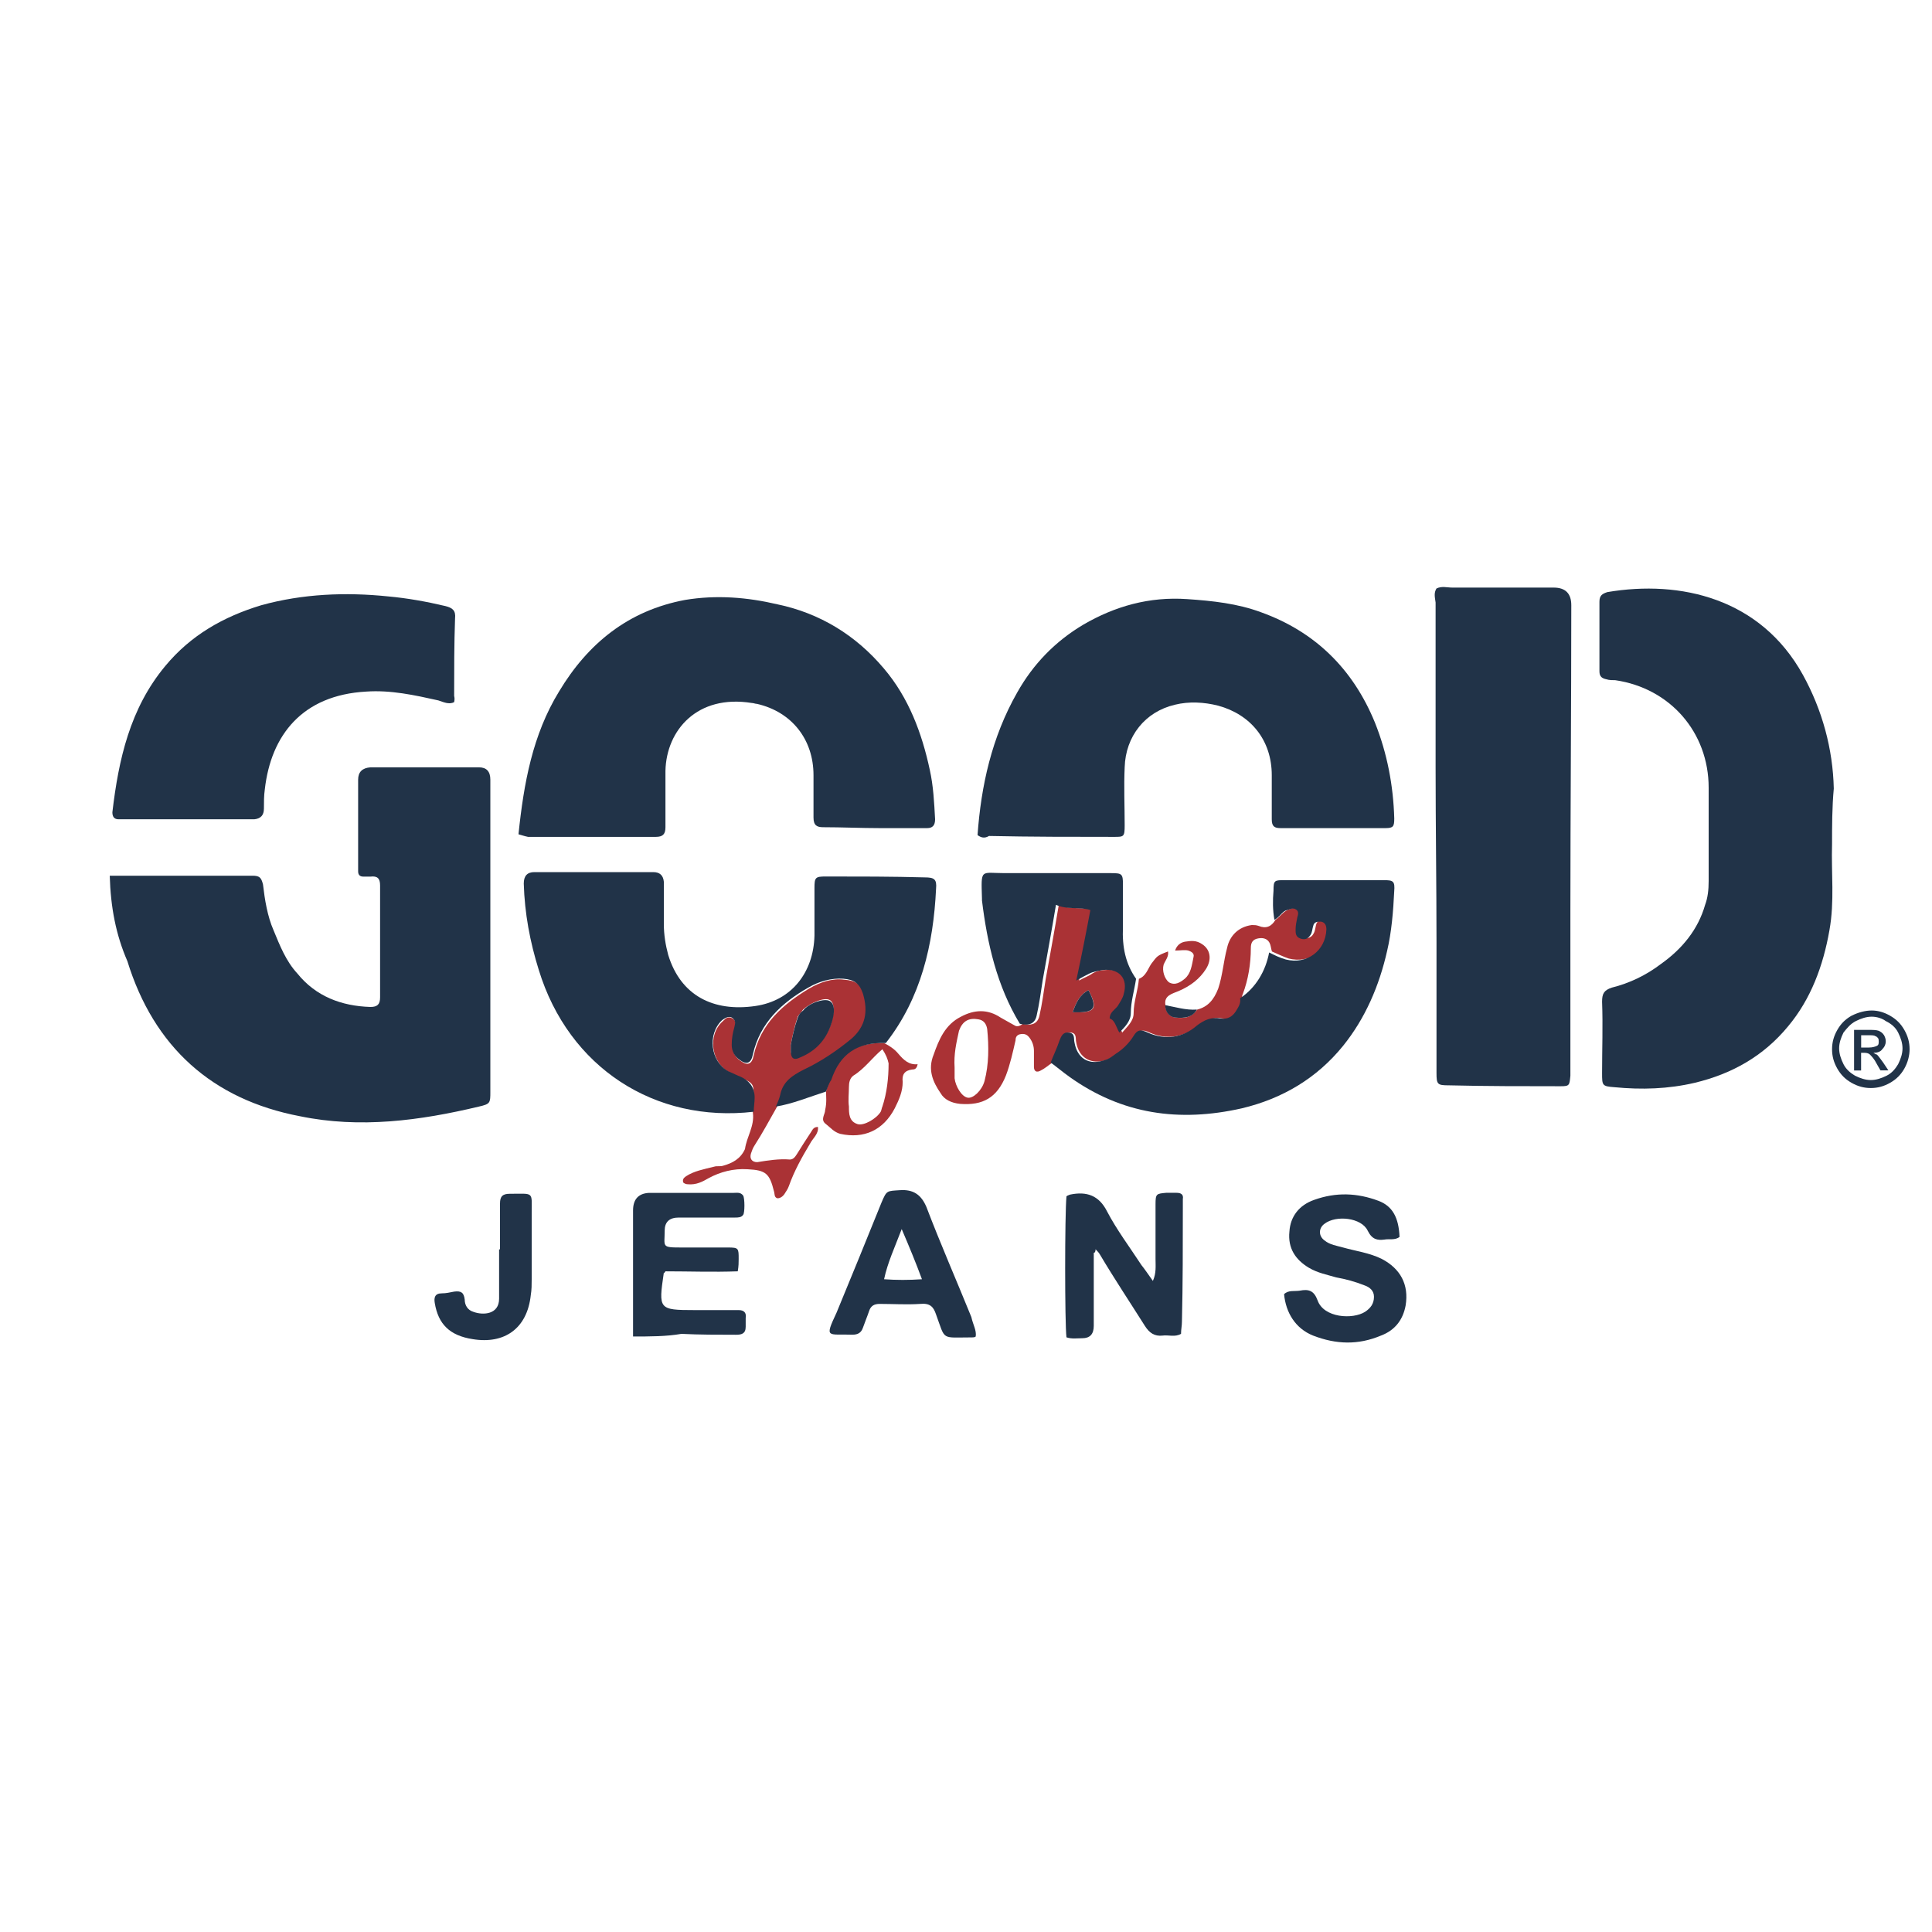
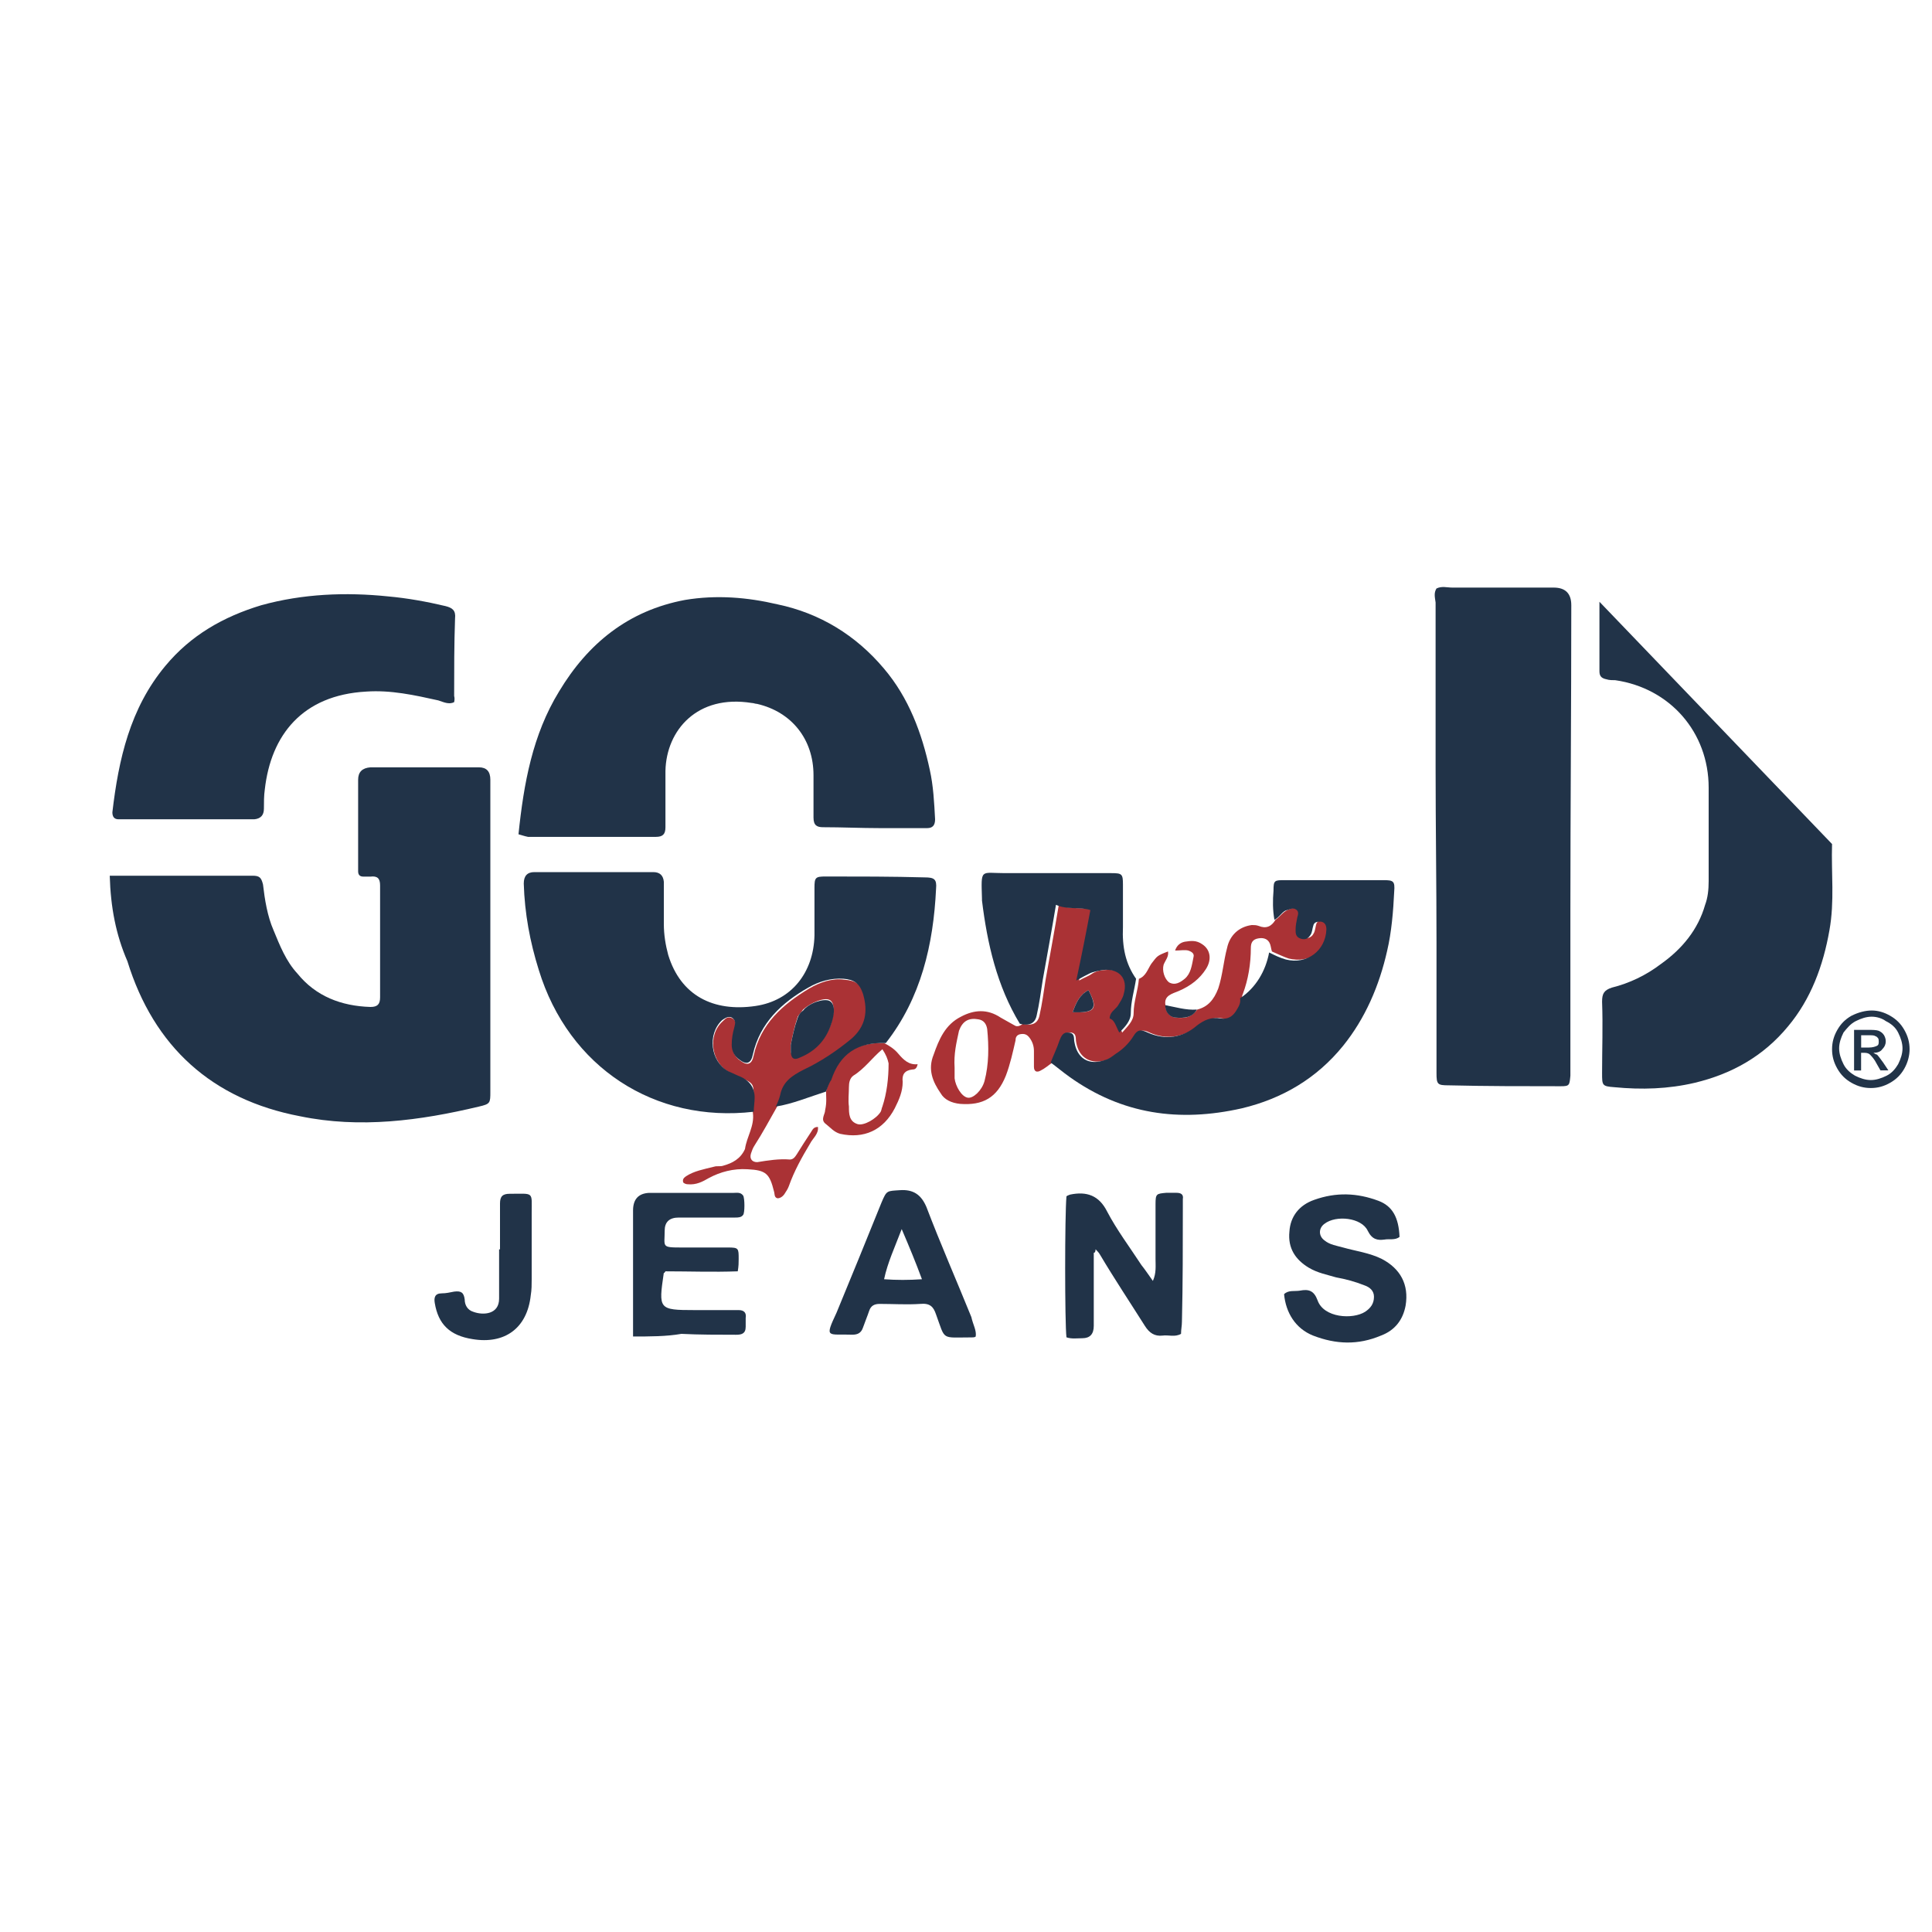
<svg xmlns="http://www.w3.org/2000/svg" id="Livello_1" data-name="Livello 1" viewBox="0 0 300 300">
  <defs>
    <style>
      .cls-1 {
        fill: #aa3235;
      }

      .cls-2 {
        fill: #213348;
      }
    </style>
  </defs>
  <path class="cls-1" d="M166.56,157.18c3.56.14,3.97-.55,2.46-3.42-1.37.68-1.92,1.92-2.46,3.42h0ZM148.23,165.8v1.64c.14,1.23,1.09,2.87,2.05,3.01.82.14,2.19-1.09,2.6-2.6.68-2.6.68-5.34.41-8.07-.14-.82-.55-1.37-1.37-1.5-1.5-.27-2.46.27-3.01,1.78-.41,1.92-.82,3.56-.68,5.75h0ZM192.83,155c.14.82-.27,1.37-.68,2.05-.55.82-1.23,1.37-2.33,1.09-1.37-.27-2.46.27-3.69,1.09-2.19,1.78-4.92,2.33-7.66,1.09-1.09-.55-1.64-.27-2.19.55-.68,1.09-1.64,2.05-2.74,2.74-.55.41-1.09.68-1.64.96-2.46.82-4.38-.27-4.79-2.74-.14-.55.14-1.37-.82-1.5s-1.23.55-1.5,1.23c-.41,1.09-.96,2.19-1.37,3.42-.55.41-1.23.96-1.78,1.23-.68.41-1.09.14-1.09-.55v-2.46c0-.82-.27-1.5-.68-2.05s-.82-.68-1.5-.55c-.55.14-.68.55-.68.96-.41,1.78-.82,3.69-1.5,5.47-1.37,3.42-3.56,4.65-7.11,4.38-1.37-.14-2.46-.68-3.01-1.64-1.23-1.78-2.05-3.69-1.09-6.02.82-2.33,1.78-4.65,4.24-5.88,2.05-1.09,4.1-1.23,6.16.14.68.41,1.5.82,2.19,1.23.41.27.96,0,1.23-.27q2.19.55,2.6-1.23c.41-1.78.68-3.83.96-5.61.68-3.83,1.37-7.52,2.05-11.63,1.78.82,3.69.27,5.34.82-.68,3.69-1.5,7.11-2.19,10.94.96-.55,1.5-.68,2.05-1.09.68-.41,1.37-.55,2.05-.55,2.33-.27,3.83,1.37,3.28,3.69-.14.68-.68,1.37-.96,1.92-.41.55-1.09.96-1.23,1.92.96.27,1.09,1.23,1.5,2.19.82-.96,1.78-1.78,1.78-3.01,0-1.78.68-3.56.82-5.34,1.09-.41,1.37-1.5,1.92-2.33.96-1.23.82-1.23,2.6-1.92.14.82-.41,1.37-.68,2.05-.27.96.14,2.19.82,2.74.96.55,1.78,0,2.46-.55.96-.82,1.09-2.05,1.37-3.42.14-.55-.41-.82-.82-.96-.55-.14-1.23,0-2.05,0,.27-.82.82-1.23,1.5-1.37.96-.14,1.78-.27,2.74.41,1.23.82,1.5,2.33.55,3.83-.96,1.5-2.33,2.6-4.24,3.42-.96.41-2.33.68-2.05,2.19,0,.96.55,1.78,1.5,1.92,1.23.14,2.46.14,3.42-1.23,1.64-.41,2.6-1.5,3.28-3.28.68-2.05.82-4.24,1.37-6.29.41-1.92,1.78-3.28,3.83-3.56.41,0,.68,0,1.09.14q1.64.68,2.6-.96c.82-.55,1.23-1.37,2.19-1.64.41-.14.82-.41,1.37-.14.41.27.41.82.27,1.23-.14.68-.27,1.23-.27,1.92,0,.55,0,1.09.68,1.37s1.37,0,1.64-.55c.27-.41.27-.82.41-1.37.14-.68.68-.82,1.23-.68.68,0,.82.55.82,1.23-.14,3.42-3.01,5.47-6.29,4.65-.82-.27-1.64-.68-2.6-1.09-.14-.41-.14-.68-.27-1.09-.27-.82-.96-1.09-1.78-.96-.96.14-1.23.68-1.23,1.5,0,2.46-.41,4.92-1.23,7.11-.14.27-.14.55-.14.68h0Z" />
  <path class="cls-2" d="M169.84,194.53v11.35q0,1.92-1.78,1.92c-.82,0-1.64.14-2.46-.14-.27-2.19-.27-19.02,0-21.89.14-.14.27-.14.55-.27,2.6-.55,4.51.14,5.75,2.6,1.5,2.87,3.56,5.61,5.34,8.34.55.68,1.09,1.5,1.78,2.46.55-1.23.41-2.33.41-3.42v-8.48c0-1.64.14-1.64,1.64-1.78h1.64c.68,0,1.09.27.96.96v1.37c0,5.88,0,11.76-.14,17.65,0,.68-.14,1.23-.14,1.92-.96.55-1.92.14-2.87.27-1.23.14-2.05-.41-2.74-1.5-2.33-3.69-4.79-7.39-6.98-11.08-.14-.27-.41-.55-.68-.82,0,.41-.14.55-.27.55h0Z" />
  <path class="cls-2" d="M98.3,207.53v-19.56q0-2.6,2.46-2.74h13.13c.55,0,1.09-.14,1.5.41.27.41.27,2.74,0,3.01-.27.41-.82.41-1.23.41h-8.76q-2.19,0-2.19,2.05c0,2.46-.55,2.6,2.46,2.6h7.39c1.64,0,1.64.14,1.64,1.78,0,.55,0,1.09-.14,1.92-3.83.14-7.52,0-11.22,0-.14.14-.14.27-.27.27-.82,5.61-.82,5.75,4.79,5.75h6.84c.82,0,1.23.41,1.09,1.23v1.37c0,1.09-.68,1.23-1.5,1.23-2.74,0-5.75,0-8.48-.14-2.33.41-4.92.41-7.52.41h0Z" />
  <path class="cls-2" d="M217.31,192.07c-.68.55-1.64.27-2.33.41-1.09.14-1.92,0-2.6-1.37-.96-2.05-4.92-2.46-6.7-1.09-.96.68-.96,1.92,0,2.6.82.68,1.92.82,2.87,1.09,1.92.55,4.1.82,6.02,1.78,2.87,1.5,4.24,3.97,3.69,7.25-.41,2.19-1.64,3.83-3.83,4.65-3.56,1.5-6.98,1.37-10.53,0-2.74-1.09-4.24-3.56-4.51-6.43.68-.68,1.64-.41,2.46-.55,1.37-.27,2.19,0,2.74,1.5.96,2.74,5.47,3.01,7.39,1.78.82-.55,1.37-1.23,1.37-2.33,0-.96-.68-1.5-1.5-1.78-1.37-.55-2.87-.96-4.38-1.23-1.37-.41-2.87-.68-4.24-1.5-2.05-1.23-3.28-3.01-3.01-5.61.14-2.33,1.5-4.1,3.83-4.92,3.42-1.23,6.7-1.09,9.99.14,2.19.82,3.15,2.6,3.28,5.61h0Z" />
  <path class="cls-2" d="M140.02,190.84c-1.09,2.87-2.19,5.2-2.74,7.8,1.92.14,3.83.14,5.88,0-.96-2.6-1.92-4.92-3.15-7.8h0ZM151.51,207.53c-.14.14-.41.14-.55.14-4.92,0-4.1.55-5.61-3.56-.41-1.23-.96-1.78-2.46-1.64-2.05.14-4.24,0-6.29,0-.82,0-1.37.27-1.64,1.09s-.68,1.78-.96,2.6-.82,1.09-1.64,1.09c-3.83-.14-4.38.68-2.46-3.42,2.33-5.61,4.65-11.35,6.98-17.1.82-1.92.82-1.78,2.87-1.92s3.28.68,4.1,2.6c2.19,5.75,4.65,11.35,6.98,17.1.27,1.23.82,2.05.68,3.01h0Z" />
  <path class="cls-1" d="M122.79,162.25v.68c0,1.23.55,1.5,1.5,1.09,2.05-.96,3.83-2.46,4.65-4.79.68-2.05.68-3.56-.14-3.97s-2.87.41-4.1,1.5c-.27.41-.55.68-.82,1.09-.55,1.64-.82,3.01-1.09,4.38h0ZM116.9,172.78c0-.68.14-1.5.14-2.19,0-2.46,0-2.33-2.33-3.42-.55-.14-1.09-.41-1.5-.68-2.74-1.5-3.42-5.75-.96-7.93.41-.41.82-.82,1.5-.41.55.27.55.96.41,1.5-.27.96-.41,1.78-.41,2.74s.41,1.78,1.23,2.33c1.09.82,1.78.55,2.05-.82,1.09-4.92,4.51-7.93,8.62-10.4,1.64-.96,3.56-1.64,5.47-1.37,1.78.14,2.6.68,3.01,2.33.82,2.6.41,5.06-1.78,6.98-2.19,1.92-4.79,3.69-7.39,4.79-1.78.82-3.28,1.78-3.69,3.97-.14.68-.41,1.23-.68,1.78-1.09,1.92-2.19,3.97-3.42,5.88-.27.41-.41.82-.55,1.23-.27.82.14,1.37.96,1.37,1.64-.27,3.42-.55,5.06-.41.55,0,.82-.41,1.09-.82.68-1.09,1.37-2.19,2.19-3.42.27-.41.41-.82,1.09-.82.14,1.09-.82,1.78-1.23,2.6-1.23,2.05-2.46,4.24-3.28,6.57-.14.41-.41.82-.68,1.23s-.68.68-1.09.68c-.55-.14-.41-.68-.55-1.09-.68-2.74-1.23-3.28-4.1-3.42-2.19-.14-4.24.41-6.02,1.37-.96.55-1.92,1.09-3.28.96-.27,0-.55-.14-.68-.27-.14-.41,0-.68.41-.96,1.23-.82,2.74-1.09,4.38-1.5.41-.14.96,0,1.37-.14,1.5-.41,2.74-1.09,3.42-2.6.27-1.92,1.5-3.56,1.23-5.61h0Z" />
  <path class="cls-2" d="M77.64,193.98v-7.11c0-1.09.41-1.5,1.5-1.5,3.83,0,3.42-.41,3.42,3.01v10.26c0,.82,0,1.64-.14,2.46-.55,5.2-4.1,7.66-9.03,6.84-3.56-.55-5.34-2.33-5.88-5.61-.14-.82,0-1.5,1.09-1.5.68,0,1.23-.14,1.92-.27,1.09-.14,1.5.14,1.64,1.23,0,.82.41,1.64,1.37,1.92,1.5.55,3.97.41,3.97-2.05v-7.66h.14Z" />
  <path class="cls-1" d="M137.01,162.93c-1.64,1.37-2.74,3.01-4.51,4.1-.55.41-.68,1.09-.68,1.78,0,.96-.14,2.05,0,3.01,0,1.09,0,2.33,1.37,2.74.96.27,2.87-.82,3.56-1.92.14-.27.14-.55.27-.82.68-2.05.96-4.38.96-6.7-.14-.68-.41-1.37-.96-2.19h0ZM128.26,169.5c.14-.55.41-1.23.55-1.78,1.37-4.1,4.1-5.88,8.48-5.75.82.41,1.64.96,2.19,1.64.82.96,1.64,1.78,3.01,1.64-.14.68-.41.82-.82.82-1.23.14-1.64.82-1.5,1.92,0,1.5-.55,2.74-1.23,4.1-1.78,3.42-4.79,4.79-8.48,3.97-.96-.27-1.5-.96-2.19-1.5-.96-.68-.14-1.5-.14-2.19.27-1.23.14-2.05.14-2.87h0Z" />
  <path class="cls-2" d="M17.04,135.98h22.16c1.09,0,1.37.27,1.64,1.37.27,2.33.68,4.92,1.64,7.11.96,2.33,1.92,4.79,3.69,6.7,2.87,3.56,6.84,5.06,11.35,5.2,1.09,0,1.5-.41,1.5-1.5v-17.37c0-1.09-.41-1.5-1.5-1.37h-1.09c-.55,0-.82-.27-.82-.82v-14.23q0-1.78,1.92-1.92h16.83q1.78,0,1.78,1.92v48.43c0,1.78,0,1.92-1.78,2.33-9.17,2.19-18.47,3.42-27.77,1.5-13.68-2.6-22.71-10.81-26.81-24.08-1.78-4.1-2.6-8.34-2.74-13.27h0Z" />
-   <path class="cls-2" d="M284.48,131.06c-.14,4.51.41,8.89-.41,13.41-.96,5.47-2.87,10.67-6.43,14.91-3.83,4.65-8.76,7.39-14.5,8.76-4.1.96-8.21,1.09-12.45.68-1.92-.14-1.92-.27-1.92-2.19,0-3.69.14-7.39,0-11.08,0-1.23.27-1.78,1.5-2.19,2.74-.68,5.34-1.92,7.66-3.69,3.28-2.33,5.75-5.34,6.84-9.17.41-1.09.55-2.33.55-3.69v-14.5c0-8.62-6.02-15.46-14.5-16.69-.41,0-.96,0-1.37-.14-.68-.14-1.09-.41-1.09-1.23v-10.81c0-.96.41-1.23,1.23-1.5,11.35-1.92,23.8.96,30.37,12.86,3.01,5.47,4.65,11.49,4.79,17.65-.27,2.87-.27,5.88-.27,8.62h0Z" />
+   <path class="cls-2" d="M284.48,131.06c-.14,4.51.41,8.89-.41,13.41-.96,5.47-2.87,10.67-6.43,14.91-3.83,4.65-8.76,7.39-14.5,8.76-4.1.96-8.21,1.09-12.45.68-1.92-.14-1.92-.27-1.92-2.19,0-3.69.14-7.39,0-11.08,0-1.23.27-1.78,1.5-2.19,2.74-.68,5.34-1.92,7.66-3.69,3.28-2.33,5.75-5.34,6.84-9.17.41-1.09.55-2.33.55-3.69v-14.5c0-8.62-6.02-15.46-14.5-16.69-.41,0-.96,0-1.37-.14-.68-.14-1.09-.41-1.09-1.23v-10.81h0Z" />
  <path class="cls-2" d="M223.06,91.38c.82-.41,1.64-.14,2.46-.14h15.73q2.74,0,2.74,2.74c0,15.87-.14,31.74-.14,47.61v25.44c-.14,1.5-.14,1.64-1.5,1.64-5.75,0-11.63,0-17.37-.14-1.78,0-1.92-.14-1.92-1.92v-20.25c0-9.03-.14-18.19-.14-27.22v-25.58c-.14-.96-.27-1.5.14-2.19h0Z" />
-   <path class="cls-2" d="M151.79,129.69c.55-7.66,2.19-15.18,6.16-22.16,2.46-4.38,5.88-7.93,10.26-10.53,4.92-2.87,10.26-4.38,16.14-3.97,3.97.27,7.8.68,11.49,2.05,8.34,3.01,14.23,8.76,17.65,17.1,1.92,4.79,2.87,9.85,3.01,14.91,0,1.23-.14,1.5-1.37,1.5h-16.28c-.96,0-1.37-.27-1.37-1.37v-6.84c0-5.47-3.28-9.44-8.34-10.81-2.19-.55-4.51-.68-6.7-.14-4.65,1.09-7.66,4.92-7.8,9.71-.14,3.01,0,6.02,0,9.03,0,1.78-.14,1.78-1.64,1.78-6.43,0-12.86,0-19.43-.14-.68.41-1.23.27-1.78-.14h0Z" />
  <path class="cls-2" d="M80.51,129.55c.82-7.93,2.19-15.46,6.29-22.16,4.51-7.52,10.81-12.59,19.56-14.23,4.92-.82,9.71-.41,14.36.68,6.57,1.37,12.18,4.79,16.55,9.99,3.83,4.51,5.88,9.99,7.11,15.73.55,2.46.68,5.06.82,7.66,0,.96-.41,1.37-1.23,1.37h-7.39c-2.87,0-5.88-.14-8.76-.14-.96,0-1.5-.27-1.5-1.5v-6.57c0-5.61-3.42-9.85-8.76-11.08-.27,0-.55-.14-.82-.14-8.48-1.37-13.27,4.24-13.41,10.53v8.76c0,1.09-.41,1.5-1.5,1.5h-19.84c-.68-.14-.96-.27-1.5-.41h0Z" />
  <path class="cls-2" d="M128.26,169.5c-2.6.82-5.2,1.92-7.8,2.33.27-.55.55-1.23.68-1.78.41-2.05,1.78-3.01,3.69-3.97,2.6-1.23,5.06-2.87,7.39-4.79,2.19-1.92,2.6-4.24,1.78-6.98-.55-1.64-1.37-2.19-3.01-2.33-1.92-.14-3.83.41-5.47,1.37-4.1,2.33-7.52,5.47-8.62,10.4-.27,1.37-.96,1.64-2.05.82-.82-.55-1.23-1.37-1.23-2.33s.14-1.78.41-2.74c.14-.55.27-1.09-.41-1.5-.55-.27-1.09.14-1.5.41-2.33,2.19-1.78,6.43.96,7.93.55.27.96.41,1.5.68q2.6.96,2.6,3.42c0,.68-.14,1.5-.14,2.19-15.32,1.78-28.73-6.84-33.38-22.02-1.37-4.38-2.19-8.76-2.33-13.41q0-1.78,1.64-1.78h18.47q1.5,0,1.64,1.5v6.57c0,1.64.27,3.28.68,4.79,1.92,6.29,6.98,8.89,13.54,7.93,5.61-.82,9.03-5.2,9.17-10.94v-7.39c0-1.64.14-1.78,1.78-1.78,5.2,0,10.26,0,15.32.14,1.5,0,1.92.27,1.78,1.78-.41,8.62-2.33,16.96-7.8,23.94-4.38-.14-7.11,1.64-8.48,5.75-.41.55-.55,1.23-.82,1.78h0Z" />
  <path class="cls-2" d="M70.53,109.03c-.82.41-1.64,0-2.46-.27-3.69-.82-7.39-1.64-11.22-1.37-9.85.55-14.77,6.7-15.73,15.18-.14.96-.14,2.05-.14,3.01q0,1.5-1.5,1.64h-21.07c-.68,0-.96-.41-.96-1.09.96-8.21,2.74-16.14,8.21-22.71,3.97-4.79,9.03-7.66,14.91-9.44,6.43-1.78,13.13-2.05,19.7-1.37,3.01.27,6.02.82,8.89,1.5,1.09.27,1.64.68,1.5,1.92-.14,3.97-.14,7.93-.14,12.04.14.55,0,.82,0,.96h0Z" />
  <path class="cls-2" d="M197.89,142.82c-.27-1.5-.27-3.01-.14-4.51,0-1.64.14-1.64,1.78-1.64h15.32c1.5,0,1.78.14,1.64,1.78-.14,3.01-.41,6.29-1.09,9.17-1.23,5.47-3.42,10.53-6.84,14.77-4.1,5.06-9.44,8.21-15.73,9.71-9.71,2.19-18.6.96-26.81-4.92-.96-.68-1.92-1.5-2.87-2.19.41-1.09.96-2.19,1.37-3.42.27-.68.55-1.37,1.5-1.23s.68.96.82,1.5c.41,2.46,2.19,3.69,4.79,2.74.55-.14,1.09-.55,1.64-.96,1.09-.68,2.05-1.64,2.74-2.74.55-.96,1.09-1.09,2.19-.55,2.74,1.23,5.47.82,7.66-1.09,1.09-.82,2.19-1.37,3.69-1.09,1.09.14,1.78-.27,2.33-1.09.41-.68.82-1.23.68-2.05,2.46-1.64,3.97-4.24,4.51-7.11.82.41,1.64.82,2.6,1.09,3.28.82,6.16-1.37,6.29-4.65,0-.55-.14-1.09-.82-1.23-.55,0-1.09,0-1.23.68-.14.41-.14.96-.41,1.37-.41.68-.96.82-1.64.55-.68-.27-.68-.82-.68-1.37,0-.68.14-1.23.27-1.92.14-.41.27-.96-.27-1.23-.41-.27-.82,0-1.37.14-.68.14-1.09,1.09-1.92,1.5h0Z" />
  <path class="cls-2" d="M176.41,151.99c-.27,1.78-.82,3.56-.82,5.34,0,1.23-.96,2.19-1.78,3.01-.55-.96-.68-1.92-1.5-2.19,0-.96.82-1.37,1.23-1.92.41-.68.82-1.23.96-1.92.68-2.33-.68-3.97-3.28-3.69-.68.14-1.5.27-2.05.55-.55.27-1.09.55-2.05,1.09.82-3.83,1.5-7.25,2.19-10.94-1.64-.55-3.56,0-5.34-.82-.68,4.1-1.37,7.8-2.05,11.63-.27,1.78-.55,3.83-.96,5.61q-.41,1.78-2.6,1.23c-3.56-5.88-5.06-12.45-5.88-19.15v-.27c-.14-4.79-.27-3.97,3.56-3.97h16.55c1.64,0,1.78.14,1.78,1.78v6.57c-.14,3.15.41,5.75,2.05,8.07h0Z" />
  <path class="cls-2" d="M185.85,156.77c-.68,1.23-1.92,1.37-3.42,1.23-.96-.14-1.5-.96-1.5-1.92,1.5.27,3.28.82,4.92.68h0Z" />
  <path class="cls-2" d="M166.56,157.18c.55-1.5,1.09-2.74,2.46-3.42,1.5,2.87.96,3.56-2.46,3.42h0Z" />
  <path class="cls-2" d="M122.79,162.25c.27-1.37.55-2.74,1.09-4.24.14-.41.41-.82.82-1.09.96-1.23,3.28-1.92,4.1-1.5s.96,1.78.14,3.97-2.33,3.83-4.65,4.79c-1.09.55-1.5.14-1.5-1.09v-.82h0Z" />
  <path class="cls-2" d="M289,162.66h1.23c.55,0,.96-.14,1.23-.27s.27-.41.27-.68c0-.14,0-.41-.14-.55s-.27-.27-.41-.27c-.14-.14-.55-.14-1.09-.14h-1.09v1.92h0ZM287.9,166.49v-6.57h2.19c.68,0,1.23,0,1.64.14.27.14.55.27.82.68.14.27.27.55.27.96s-.14.82-.55,1.23c-.27.41-.82.55-1.37.55.27.14.41.27.55.27.27.27.55.68.96,1.23l.82,1.23h-1.23l-.55-.96c-.41-.82-.82-1.23-1.09-1.5-.14-.14-.41-.27-.82-.27h-.55v2.74h-1.09v.27ZM290.64,157.87c-.82,0-1.64.27-2.46.68s-1.37,1.09-1.92,1.78c-.41.82-.68,1.64-.68,2.46s.27,1.64.68,2.46c.41.82,1.09,1.37,1.78,1.78.82.41,1.64.68,2.46.68s1.64-.27,2.46-.68,1.37-1.09,1.78-1.78c.41-.82.68-1.64.68-2.46s-.27-1.64-.68-2.46c-.41-.82-1.09-1.37-1.92-1.78-.55-.41-1.37-.68-2.19-.68h0ZM290.64,156.91c.96,0,1.92.27,2.87.82.96.55,1.64,1.23,2.19,2.19.55.96.82,1.92.82,3.01,0,.96-.27,2.05-.82,3.01-.55.96-1.23,1.64-2.19,2.19-.96.55-1.92.82-3.01.82s-2.05-.27-3.01-.82-1.64-1.23-2.19-2.19-.82-1.92-.82-3.01.27-2.05.82-3.01c.55-.96,1.23-1.64,2.19-2.19,1.09-.55,2.19-.82,3.15-.82h0Z" />
</svg>